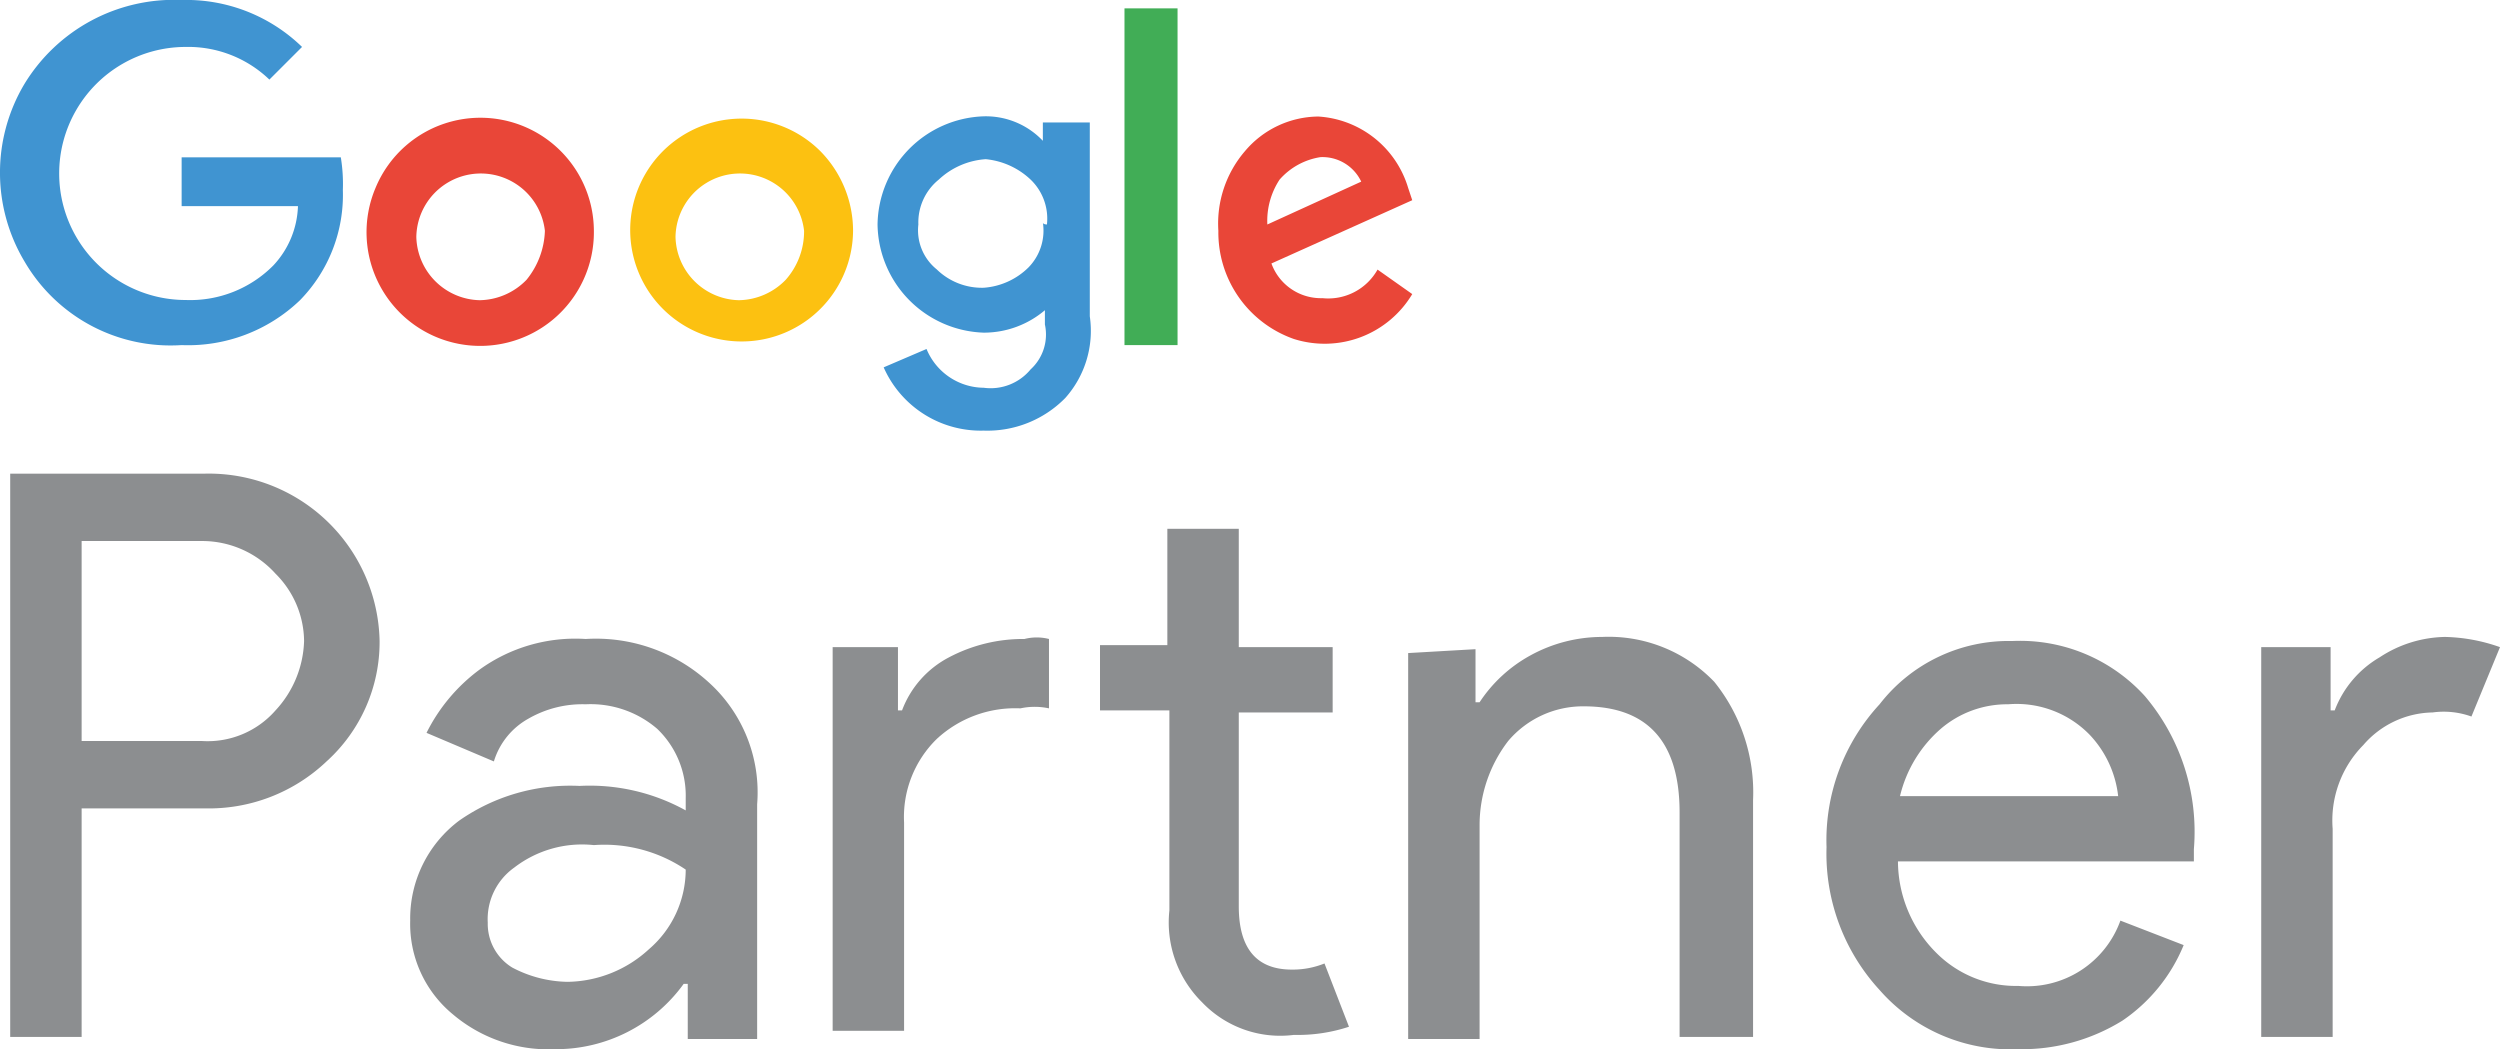
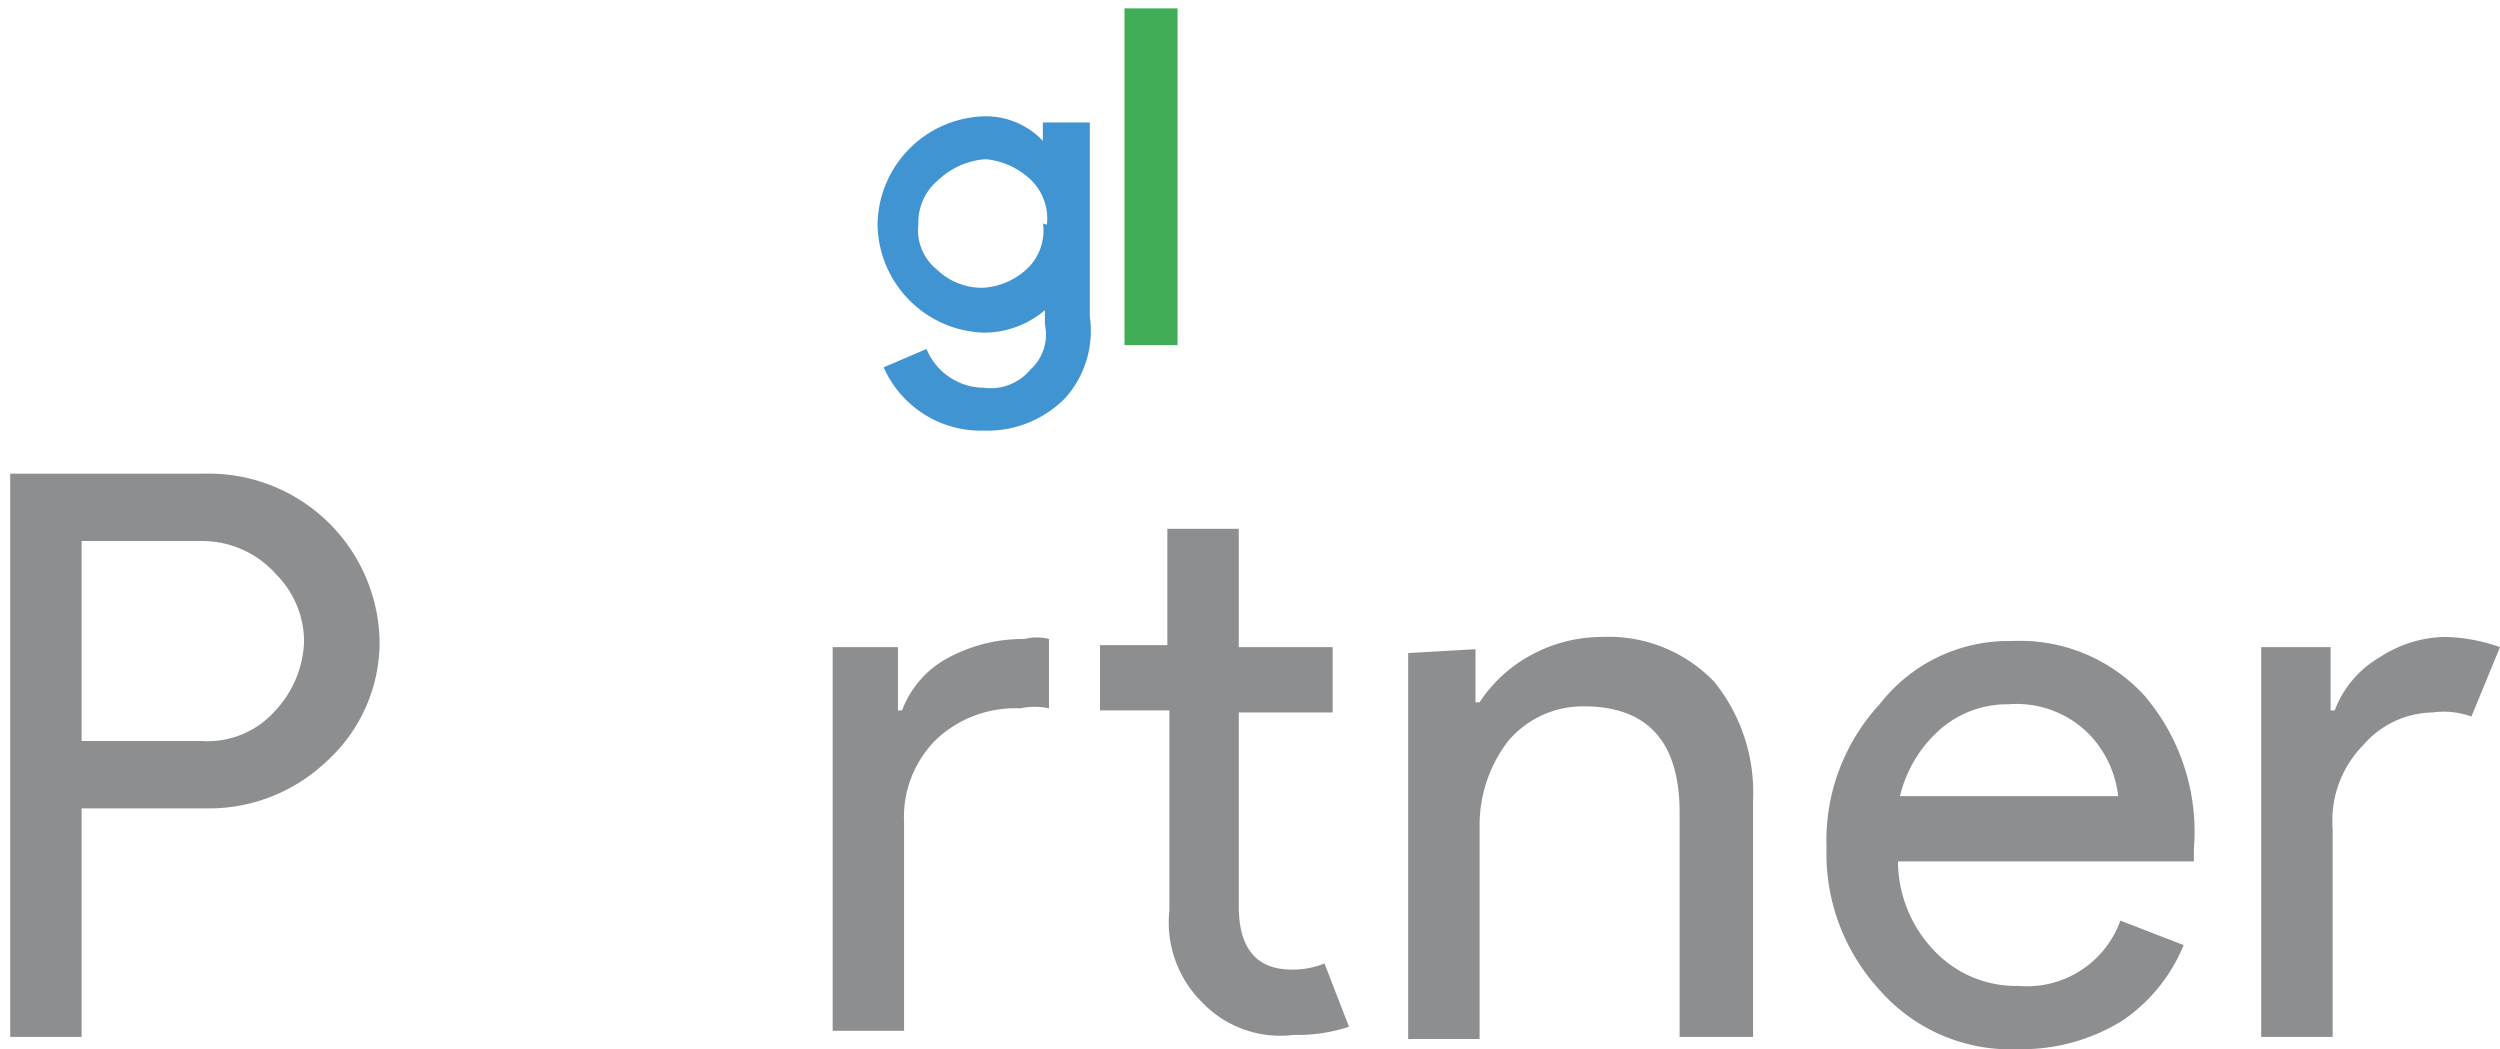
<svg xmlns="http://www.w3.org/2000/svg" viewBox="0 0 122.5 51.42">
  <defs>
    <style>.cls-1{fill:#8c8e90;}.cls-2{fill:#4094d1;}.cls-3{fill:#e94638;}.cls-4{fill:#fcc111;}.cls-5{fill:#41ad56;}</style>
  </defs>
  <title>Asset 120</title>
  <g id="Layer_2" data-name="Layer 2">
    <g id="katman_1" data-name="katman 1">
      <g id="Artboard">
        <g id="endorsments_wlw_ep_google_horizontal_RGB" data-name="endorsments wlw ep google horizontal RGB">
          <path class="cls-1" d="M4,50.81H.5V23.21H10a8.37,8.37,0,0,1,8.6,8.2,7.88,7.88,0,0,1-2.6,5.9,8.37,8.37,0,0,1-6,2.3H4Zm0-14.5H9.9a4.42,4.42,0,0,0,3.6-1.5,5.22,5.22,0,0,0,1.4-3.4,4.71,4.71,0,0,0-1.4-3.3,4.84,4.84,0,0,0-3.6-1.6H4Z" />
-           <path class="cls-1" d="M27.2,51.41a7.24,7.24,0,0,1-5-1.7,5.74,5.74,0,0,1-2.1-4.6,6,6,0,0,1,2.4-4.9,9.5,9.5,0,0,1,5.9-1.7,9.71,9.71,0,0,1,5.2,1.2v-.6a4.53,4.53,0,0,0-1.4-3.4,5,5,0,0,0-3.5-1.2,5.3,5.3,0,0,0-2.8.7,3.59,3.59,0,0,0-1.7,2.1l-3.3-1.4a8.64,8.64,0,0,1,2.6-3.1,8,8,0,0,1,5.2-1.5,8.2,8.2,0,0,1,6,2.1,7.26,7.26,0,0,1,2.4,6v11.5H33.7v-2.7h-.2a7.72,7.72,0,0,1-6.3,3.2Zm.6-3.3a6,6,0,0,0,4-1.6,5.15,5.15,0,0,0,1.8-3.9,7.12,7.12,0,0,0-4.5-1.2,5.44,5.44,0,0,0-3.9,1.1,3.1,3.1,0,0,0-1.3,2.7,2.51,2.51,0,0,0,1.2,2.2A6,6,0,0,0,27.8,48.11Z" />
          <path class="cls-1" d="M44,31.71v3.1h.2a4.85,4.85,0,0,1,2.3-2.6,7.79,7.79,0,0,1,3.7-.9,2.43,2.43,0,0,1,1.2,0v3.4a3.3,3.3,0,0,0-1.4,0,5.65,5.65,0,0,0-4.1,1.5,5.35,5.35,0,0,0-1.6,4.1v10.2H40.8V31.71Zm19.4,19a5.29,5.29,0,0,1-4.5-1.6,5.5,5.5,0,0,1-1.6-4.5v-9.8H53.9v-3.2h3.3v-5.7h3.5v5.8h4.6v3.2H60.7v9.5c0,2.1.9,3.1,2.6,3.1a4.15,4.15,0,0,0,1.6-.3l1.2,3.1a8,8,0,0,1-2.7.4Z" />
          <path id="Path" class="cls-1" d="M72.3,31.81v2.6h.2a7,7,0,0,1,2.5-2.3,7.3,7.3,0,0,1,3.5-.9,7.17,7.17,0,0,1,5.5,2.2,8.63,8.63,0,0,1,1.9,5.8v11.6H82.3v-11c0-3.5-1.6-5.2-4.7-5.2a4.8,4.8,0,0,0-3.7,1.7,6.77,6.77,0,0,0-1.4,4.1v10.5H69V32Z" />
          <path class="cls-1" d="M98.9,51.41a8.53,8.53,0,0,1-6.8-2.9,9.87,9.87,0,0,1-2.6-7,9.82,9.82,0,0,1,2.6-7,8,8,0,0,1,6.5-3.1,8.26,8.26,0,0,1,6.5,2.7,10.29,10.29,0,0,1,2.4,7.5v.6H93a6.36,6.36,0,0,0,1.9,4.5,5.51,5.51,0,0,0,4,1.6,4.87,4.87,0,0,0,5-3.2l3.1,1.2a8.25,8.25,0,0,1-3,3.7,9.35,9.35,0,0,1-5.1,1.4Zm4.9-12.3a5.21,5.21,0,0,0-1.4-3.1,5,5,0,0,0-4-1.5,5,5,0,0,0-3.3,1.2,6.31,6.31,0,0,0-2,3.3h10.7Z" />
          <path class="cls-1" d="M114.3,50.81h-3.5V31.71h3.4v3.1h.2a5.1,5.1,0,0,1,2.2-2.6,6,6,0,0,1,3.2-1,8.57,8.57,0,0,1,2.7.5l-1.4,3.4a4,4,0,0,0-1.9-.2,4.58,4.58,0,0,0-3.4,1.6,5.26,5.26,0,0,0-1.5,4.1v10.2Z" />
-           <path class="cls-2" d="M8.9,16.91a8.28,8.28,0,0,1-7.7-4.1,8.48,8.48,0,0,1,0-8.7A8.58,8.58,0,0,1,8.9,0a8.14,8.14,0,0,1,5.9,2.3l-1.6,1.6a5.74,5.74,0,0,0-4.1-1.6,6.2,6.2,0,0,0,0,12.4A5.73,5.73,0,0,0,13.4,13a4.45,4.45,0,0,0,1.2-2.9H8.9V7.71h7.8a8.08,8.08,0,0,1,.1,1.6,7.38,7.38,0,0,1-2.1,5.4,7.92,7.92,0,0,1-5.8,2.2Z" />
-           <path class="cls-3" d="M29.1,11.31a5.57,5.57,0,1,1-10.7-2.1,5.56,5.56,0,0,1,10.7,2.1Zm-2.4,0a3.16,3.16,0,0,0-6.3.3,3.18,3.18,0,0,0,3.1,3.1,3.26,3.26,0,0,0,2.3-1,4,4,0,0,0,.9-2.4Z" />
-           <path class="cls-4" d="M41.8,11.31a5.46,5.46,0,1,1-1.6-3.9A5.57,5.57,0,0,1,41.8,11.31Zm-2.4,0a3.16,3.16,0,0,0-6.3.3,3.18,3.18,0,0,0,3.1,3.1,3.26,3.26,0,0,0,2.3-1A3.58,3.58,0,0,0,39.4,11.31Z" />
          <path class="cls-2" d="M53.4,6v9.5a4.94,4.94,0,0,1-1.2,4,5.35,5.35,0,0,1-4,1.6A5.2,5.2,0,0,1,43.3,18l2.1-.9A3.06,3.06,0,0,0,48.2,19a2.54,2.54,0,0,0,2.3-.9,2.31,2.31,0,0,0,.7-2.2v-.7h0a4.62,4.62,0,0,1-3,1.1A5.38,5.38,0,0,1,43,11a5.38,5.38,0,0,1,5.2-5.3,3.85,3.85,0,0,1,2.9,1.2h0V6Zm-2.1,5a2.65,2.65,0,0,0-.8-2.2,3.72,3.72,0,0,0-2.2-1,3.73,3.73,0,0,0-2.3,1A2.7,2.7,0,0,0,45,11a2.46,2.46,0,0,0,.9,2.2,3.17,3.17,0,0,0,2.3.9,3.47,3.47,0,0,0,2.2-1,2.58,2.58,0,0,0,.7-2.2C51.1,11,51.3,11,51.3,11Z" />
          <polygon class="cls-5" points="57.7 0.41 57.7 16.91 55.1 16.91 55.1 0.41 57.7 0.41" />
-           <path class="cls-3" d="M67.5,13.21l1.7,1.2a5,5,0,0,1-5.8,2.2,5.53,5.53,0,0,1-3.7-5.3A5.44,5.44,0,0,1,61,7.41a4.75,4.75,0,0,1,3.6-1.7A4.91,4.91,0,0,1,69,9.21l.2.6-6.9,3.1a2.58,2.58,0,0,0,2.5,1.7,2.77,2.77,0,0,0,2.7-1.4ZM62.1,11l4.6-2.1a2.1,2.1,0,0,0-2-1.2,3.35,3.35,0,0,0-2,1.1,3.68,3.68,0,0,0-.6,2.2Z" />
        </g>
      </g>
    </g>
  </g>
</svg>